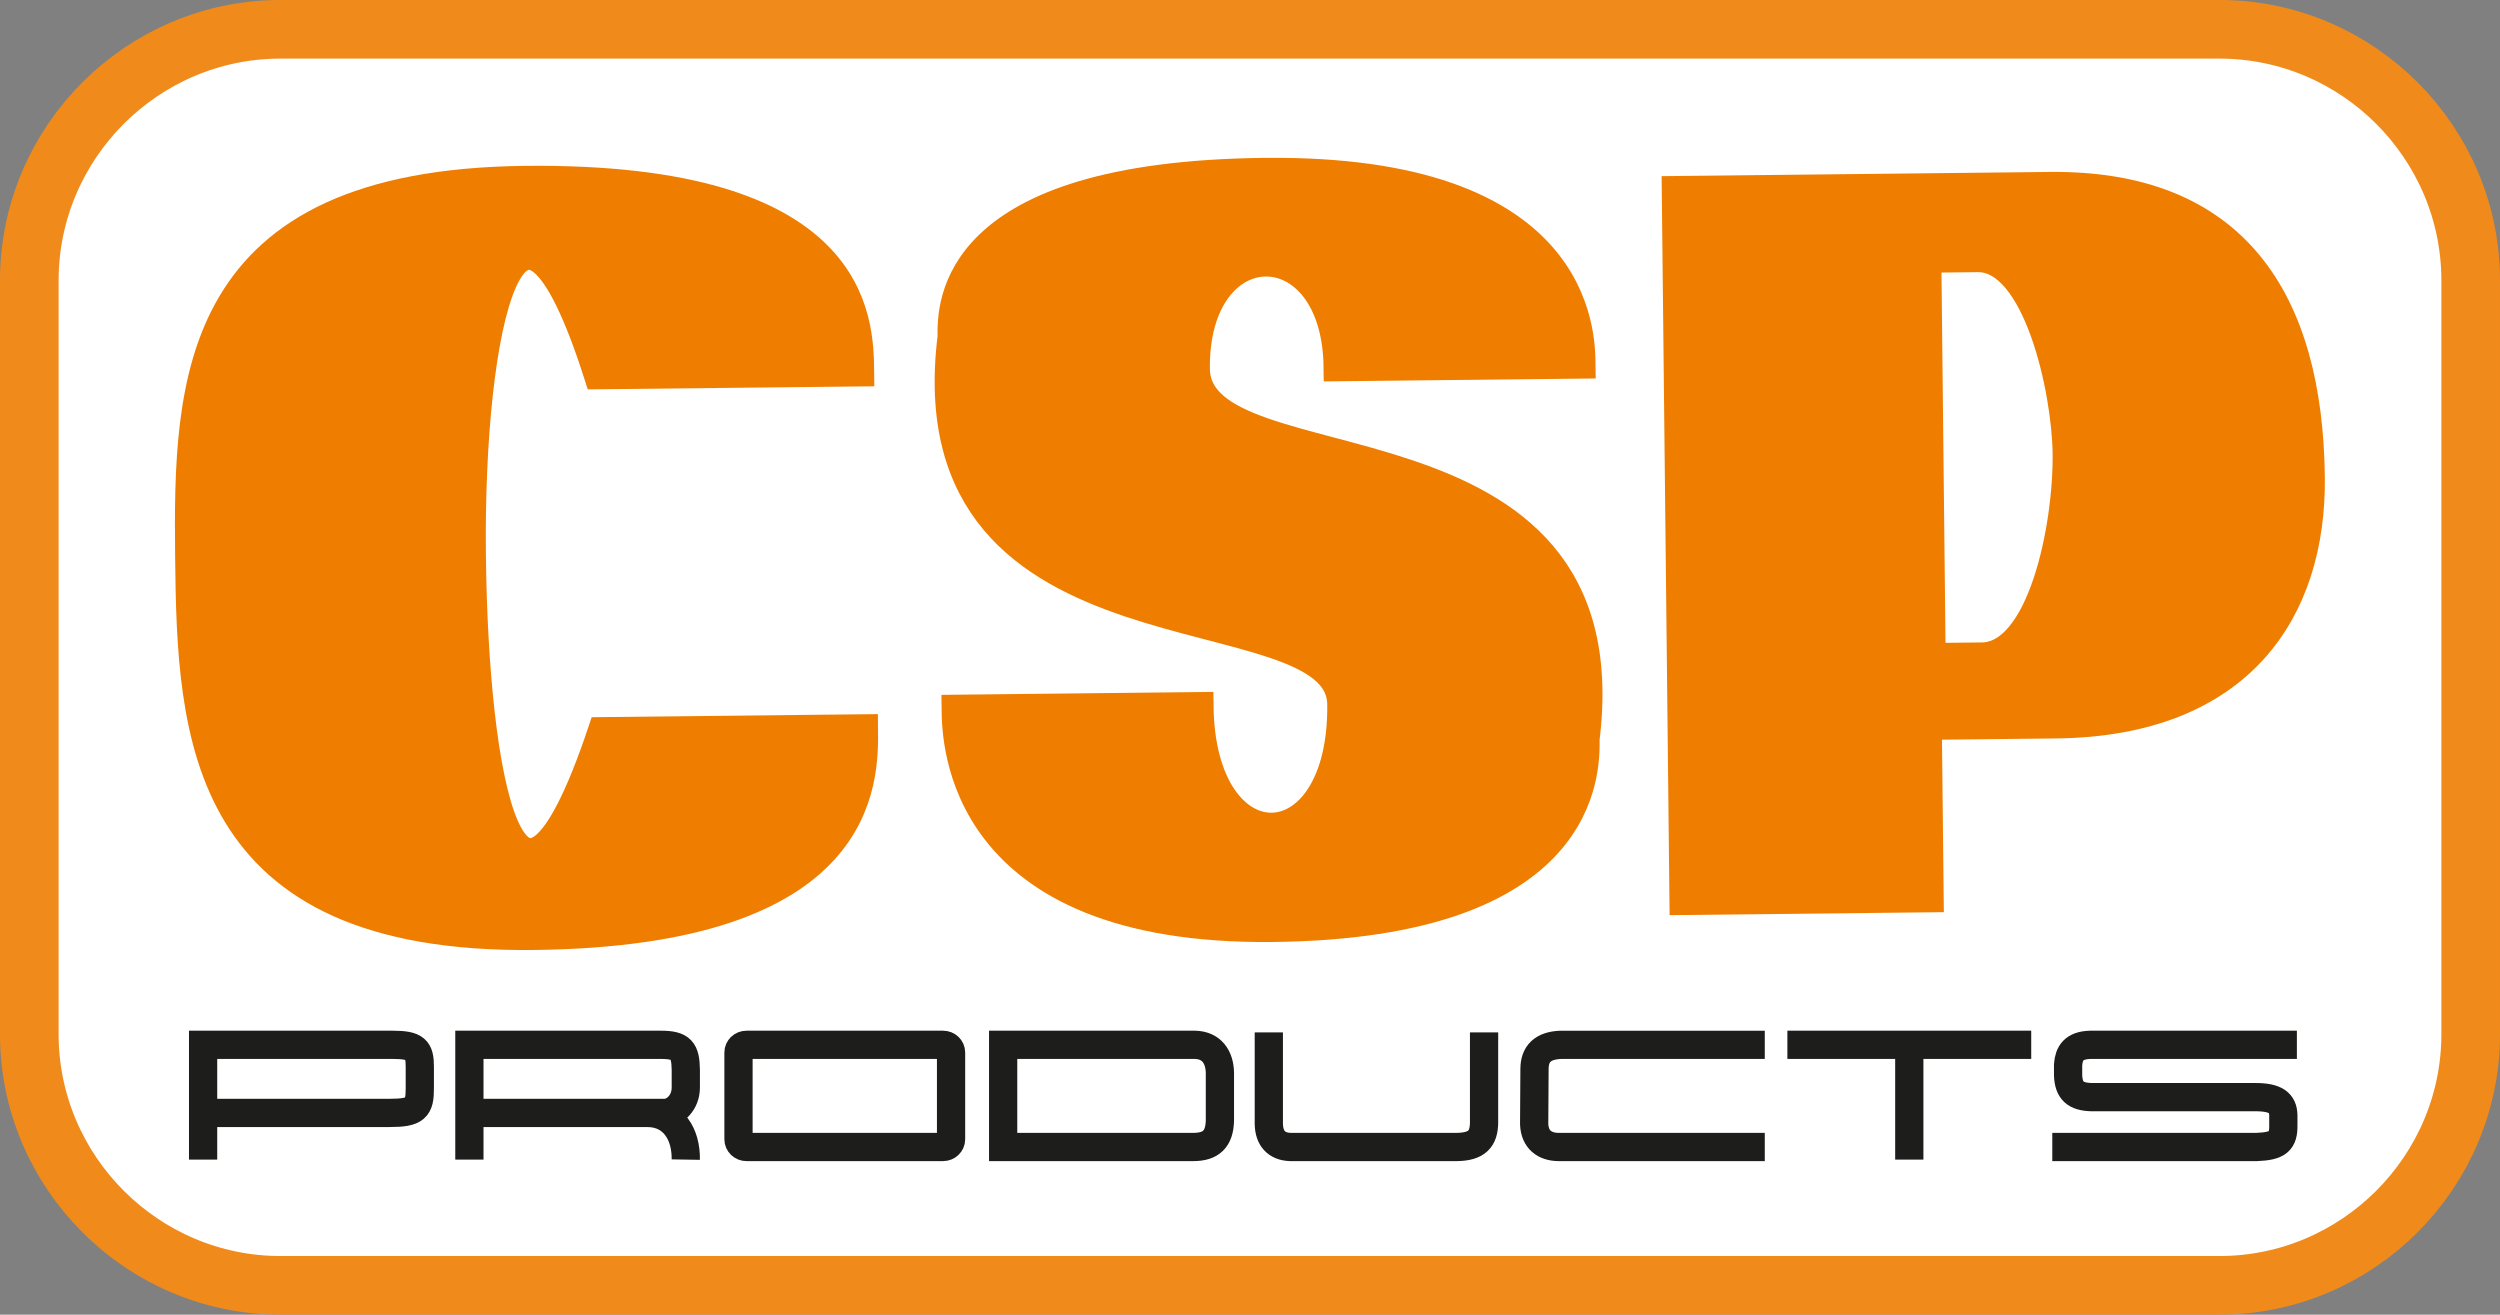
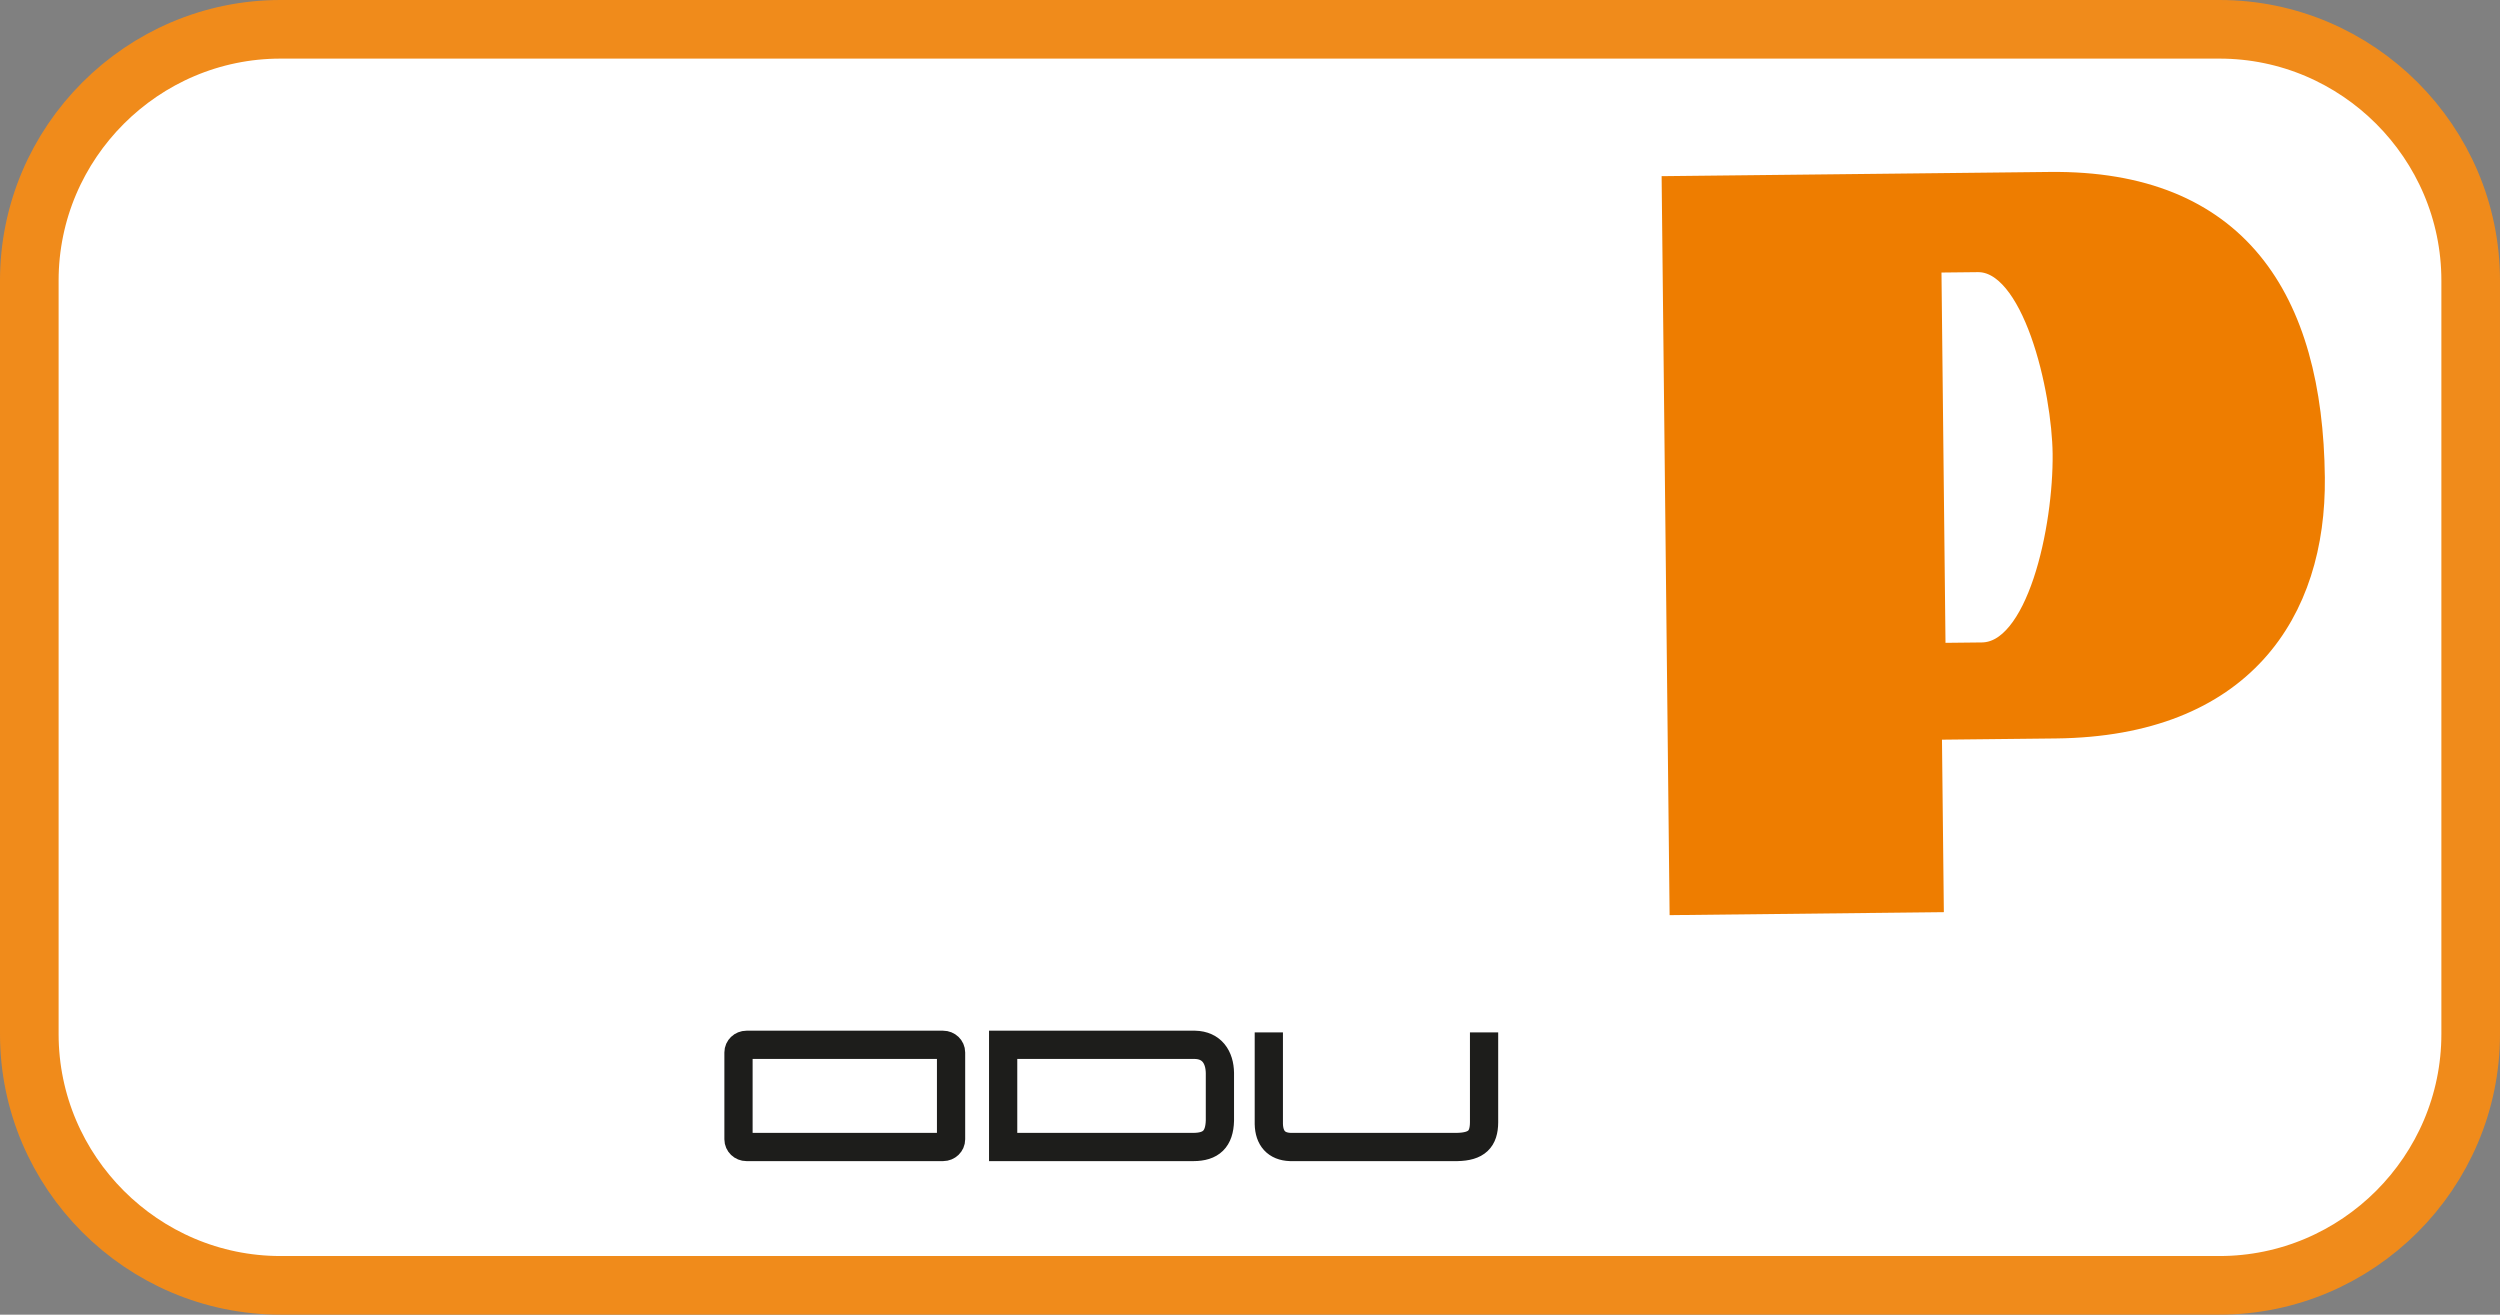
<svg xmlns="http://www.w3.org/2000/svg" version="1.1" id="Ebene_1" x="0px" y="0px" width="191.182px" height="100.534px" viewBox="0 0 191.182 100.534" enable-background="new 0 0 191.182 100.534" xml:space="preserve">
  <rect x="0" y="0" width="191.182" height="100.534" fill="#808080" stroke="none" />
  <g>
    <path fill-rule="evenodd" clip-rule="evenodd" fill="#FFFFFF" stroke="#F08B1B" stroke-width="4.482" stroke-miterlimit="2.613" d="   M21.451,2.241H169.73c10.565,0,19.21,8.645,19.21,19.21v57.632c0,10.565-8.645,19.21-19.21,19.21H21.451   c-10.565,0-19.21-8.645-19.21-19.21V21.451C2.241,10.886,10.886,2.241,21.451,2.241L21.451,2.241z" />
-     <path fill="none" stroke="#1D1D1B" stroke-width="2.16" stroke-miterlimit="2.613" d="M15.532,88.678V79.9h14.505   c1.753,0.004,2.072,0.349,2.067,1.698v1.611c0.008,1.538-0.308,1.897-2.297,1.899H15.532 M35.896,88.678V79.9h14.643   c1.578,0,1.882,0.437,1.906,1.911v1.364c-0.004,1.143-0.835,1.918-1.607,1.934H35.896 M52.444,88.678   c0.032-1.924-0.934-3.547-2.896-3.568" />
    <path fill="none" stroke="#1D1D1B" stroke-width="2.16" stroke-miterlimit="2.613" d="M57.087,79.9h15.031   c0.337,0,0.612,0.262,0.612,0.585v6.642c0,0.323-0.275,0.587-0.612,0.587H57.087c-0.337,0-0.612-0.264-0.612-0.587v-6.642   C56.475,80.162,56.75,79.9,57.087,79.9L57.087,79.9z" />
    <path fill="none" stroke="#1D1D1B" stroke-width="2.16" stroke-miterlimit="2.613" d="M76.714,79.9h14.663   c1.294,0.027,1.897,0.949,1.913,2.158v3.638c-0.037,1.411-0.677,2.015-2.03,2.018H76.714V79.9L76.714,79.9z M113.491,78.952v6.877   c-0.008,1.281-0.564,1.857-2.06,1.885H98.674c-1.069-0.037-1.617-0.673-1.644-1.756v-7.006" />
-     <path fill="none" stroke="#1D1D1B" stroke-width="2.16" stroke-miterlimit="2.613" d="M134.958,87.714h-15.777   c-1.063-0.011-1.814-0.569-1.859-1.754l0.026-4.232c0.011-1.133,0.622-1.768,1.989-1.827h15.621" />
-     <path fill="none" stroke="#1D1D1B" stroke-width="2.16" stroke-miterlimit="2.613" d="M136.686,79.9h18.647 M146.009,79.9v8.777    M175.649,79.9h-15.794c-1.271,0.033-1.631,0.644-1.702,1.513v0.811c0.045,1.186,0.561,1.642,1.78,1.677h12.497   c1.615-0.01,2.16,0.449,2.183,1.38v0.757c0.021,1.238-0.402,1.613-2.052,1.677h-15.617" />
-     <path fill-rule="evenodd" clip-rule="evenodd" fill="#EE7D00" stroke="#EE7D00" stroke-width="2.124" stroke-miterlimit="2.613" d="   M45.721,28.707l20.068-0.217c-0.043-4.06-0.162-15.019-25.642-14.743c-25.479,0.276-25.84,15.3-25.692,28.896   c0.146,13.599,0.84,29.219,26.319,28.943c25.479-0.275,25.354-11.843,25.31-15.902c-4.712,0.051-13.438,0.146-20.069,0.217   c-6.763,20.168-9.735,3.557-9.92-13.491C35.906,24.956,39.396,8.884,45.721,28.707L45.721,28.707z" />
-     <path fill-rule="evenodd" clip-rule="evenodd" fill="#EE7D00" stroke="#EE7D00" stroke-width="2.124" stroke-miterlimit="2.613" d="   M73.067,54.188l18.673-0.202c0.134,12.38,10.954,12.262,10.82-0.117c-0.099-9.133-33.011-2.078-29.801-28.094   c-0.026-2.436-0.134-12.379,23.949-12.64c24.083-0.262,24.219,12.321,24.246,14.757c-6.283,0.067-12.565,0.136-18.674,0.202   c-0.116-10.757-10.937-10.64-10.819,0.117c0.103,9.538,33.012,2.28,29.803,28.296c0.026,2.435,0.153,14.206-23.93,14.467   S73.094,56.623,73.067,54.188L73.067,54.188z" />
    <path fill-rule="evenodd" clip-rule="evenodd" fill="#EE7D00" stroke="#EE7D00" stroke-width="2.124" stroke-miterlimit="2.613" d="   M128.73,68.91l18.848-0.205l-0.143-13.191l9.773-0.105c14.136-0.152,19.627-8.737,19.518-18.885   c-0.147-13.598-5.828-22.467-19.964-22.313l-28.62,0.311L128.73,68.91L128.73,68.91z M147.397,19.791   c1.396-0.015,2.443-0.026,3.84-0.041c4.537-0.049,6.741,10.075,6.795,14.946c0.061,5.682-1.928,15.446-6.465,15.495l-3.84,0.042   L147.397,19.791L147.397,19.791z" />
  </g>
</svg>